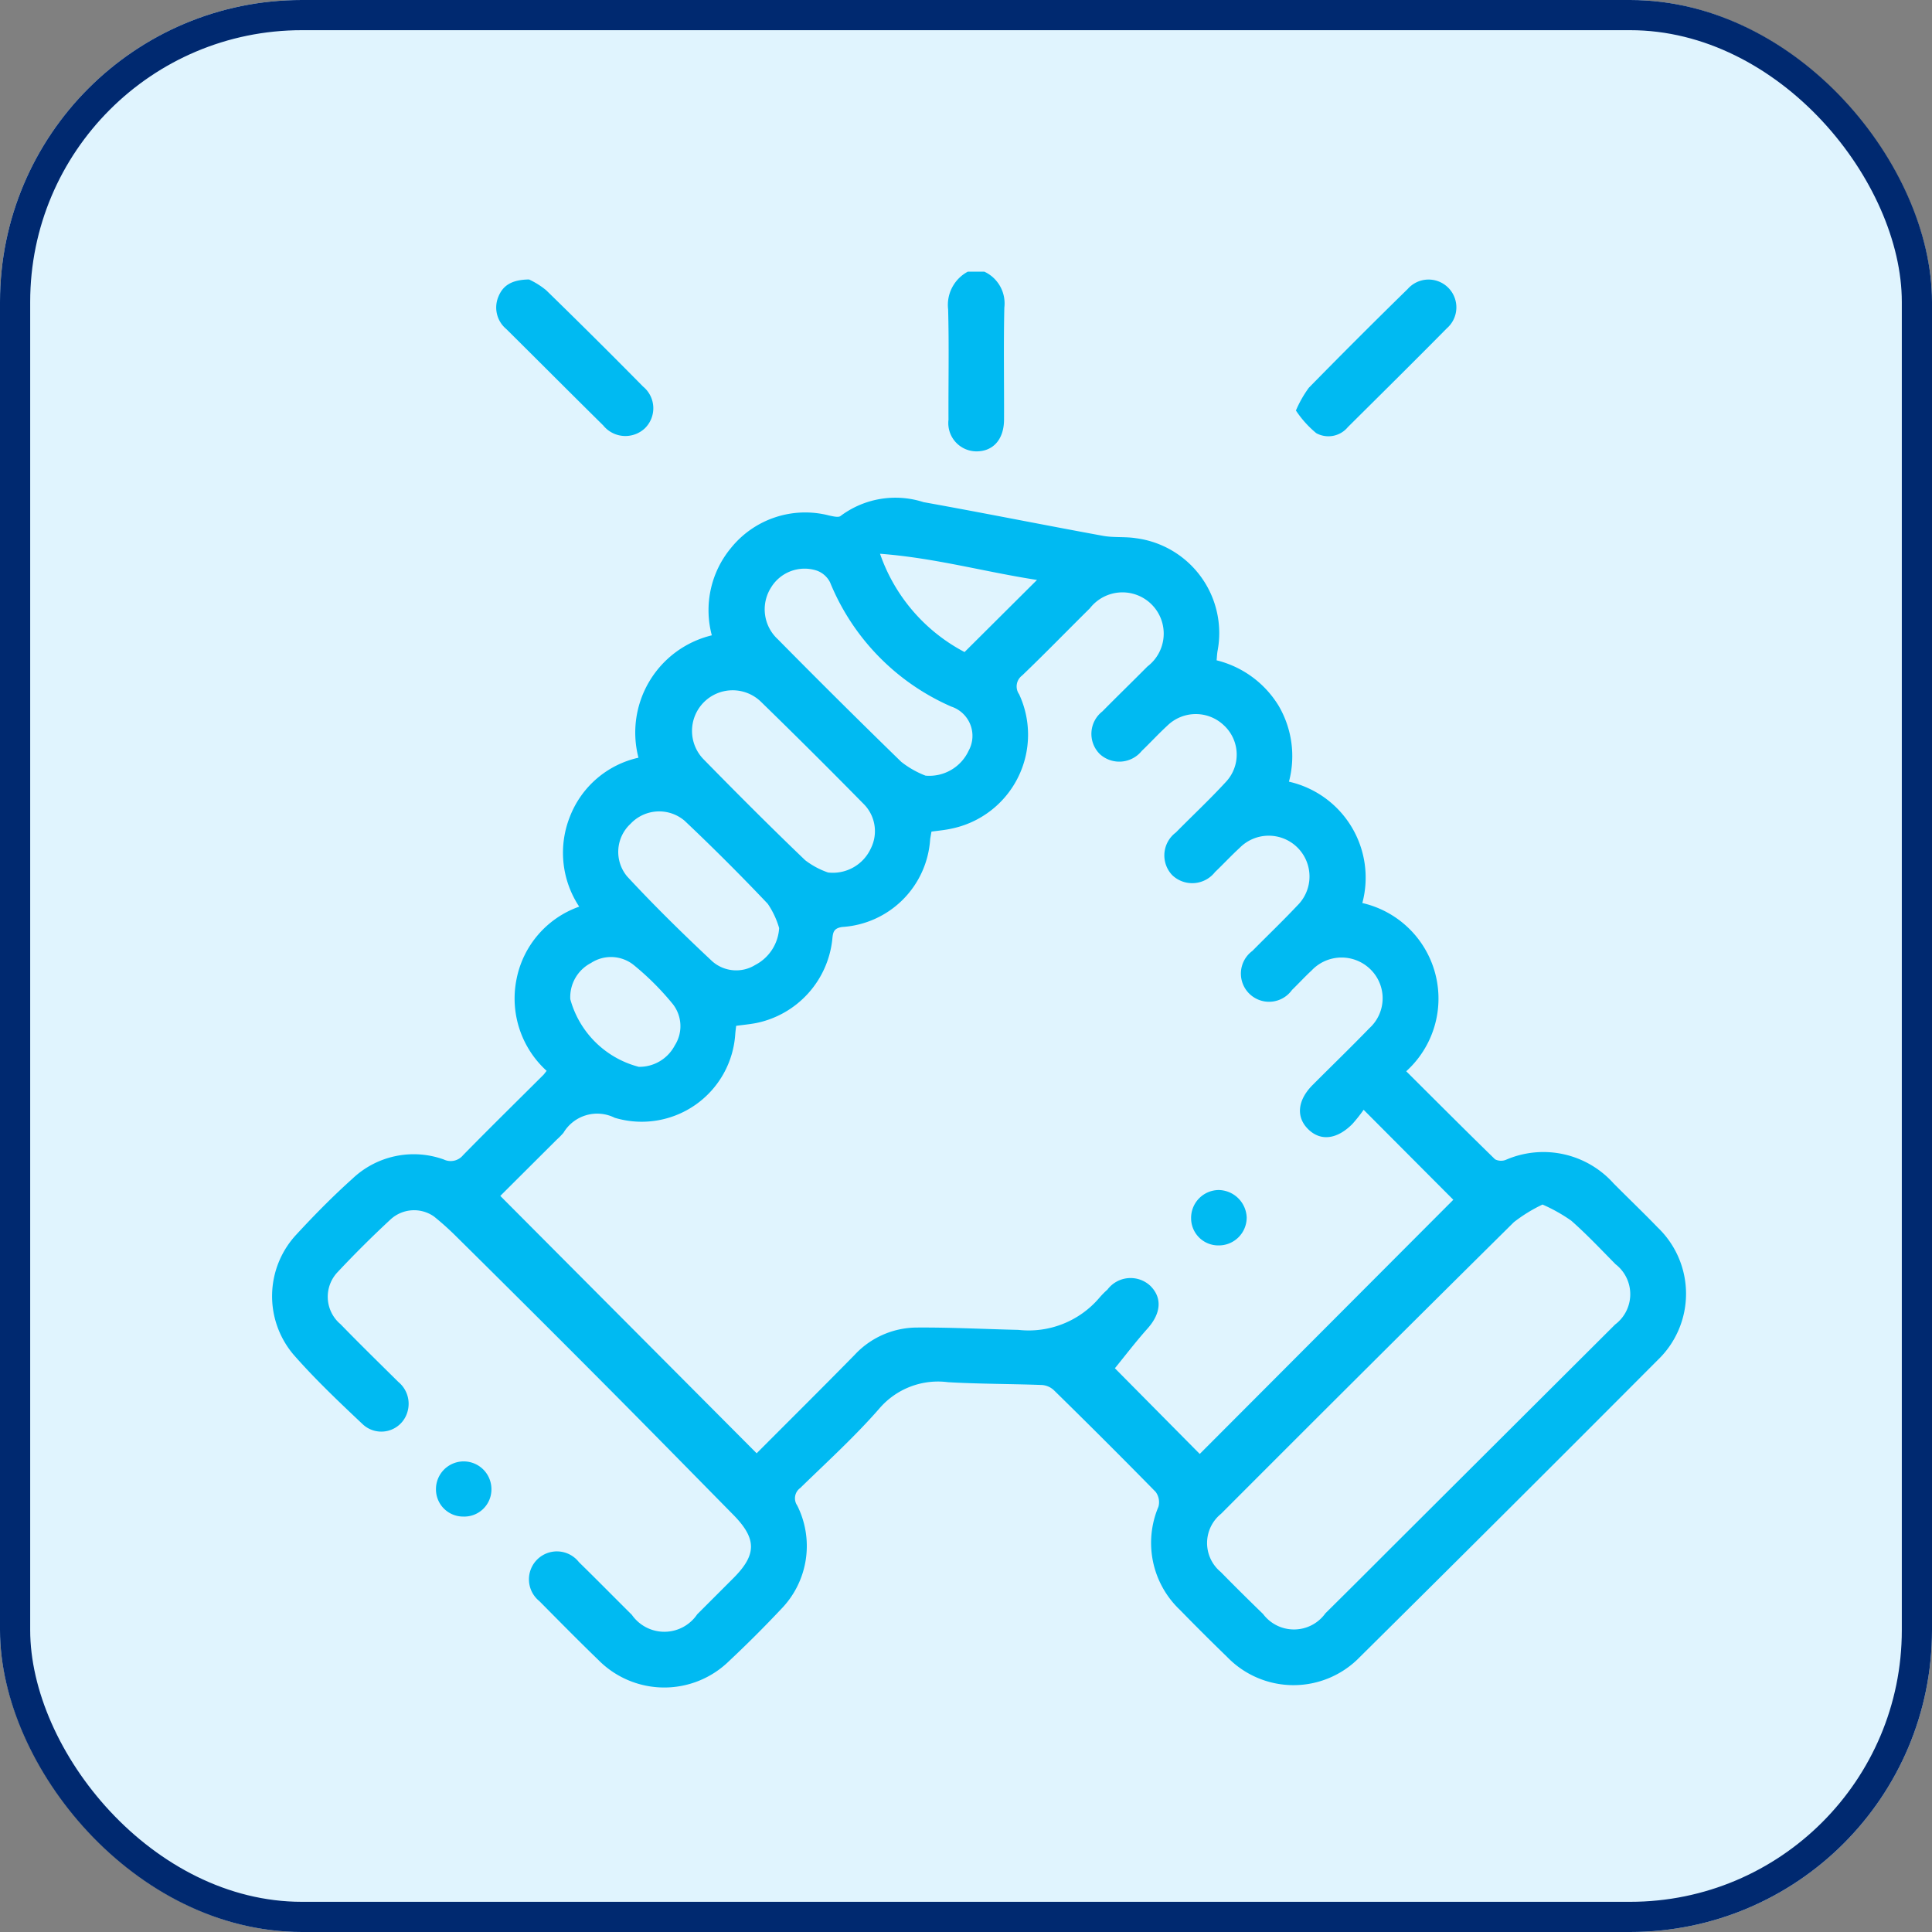
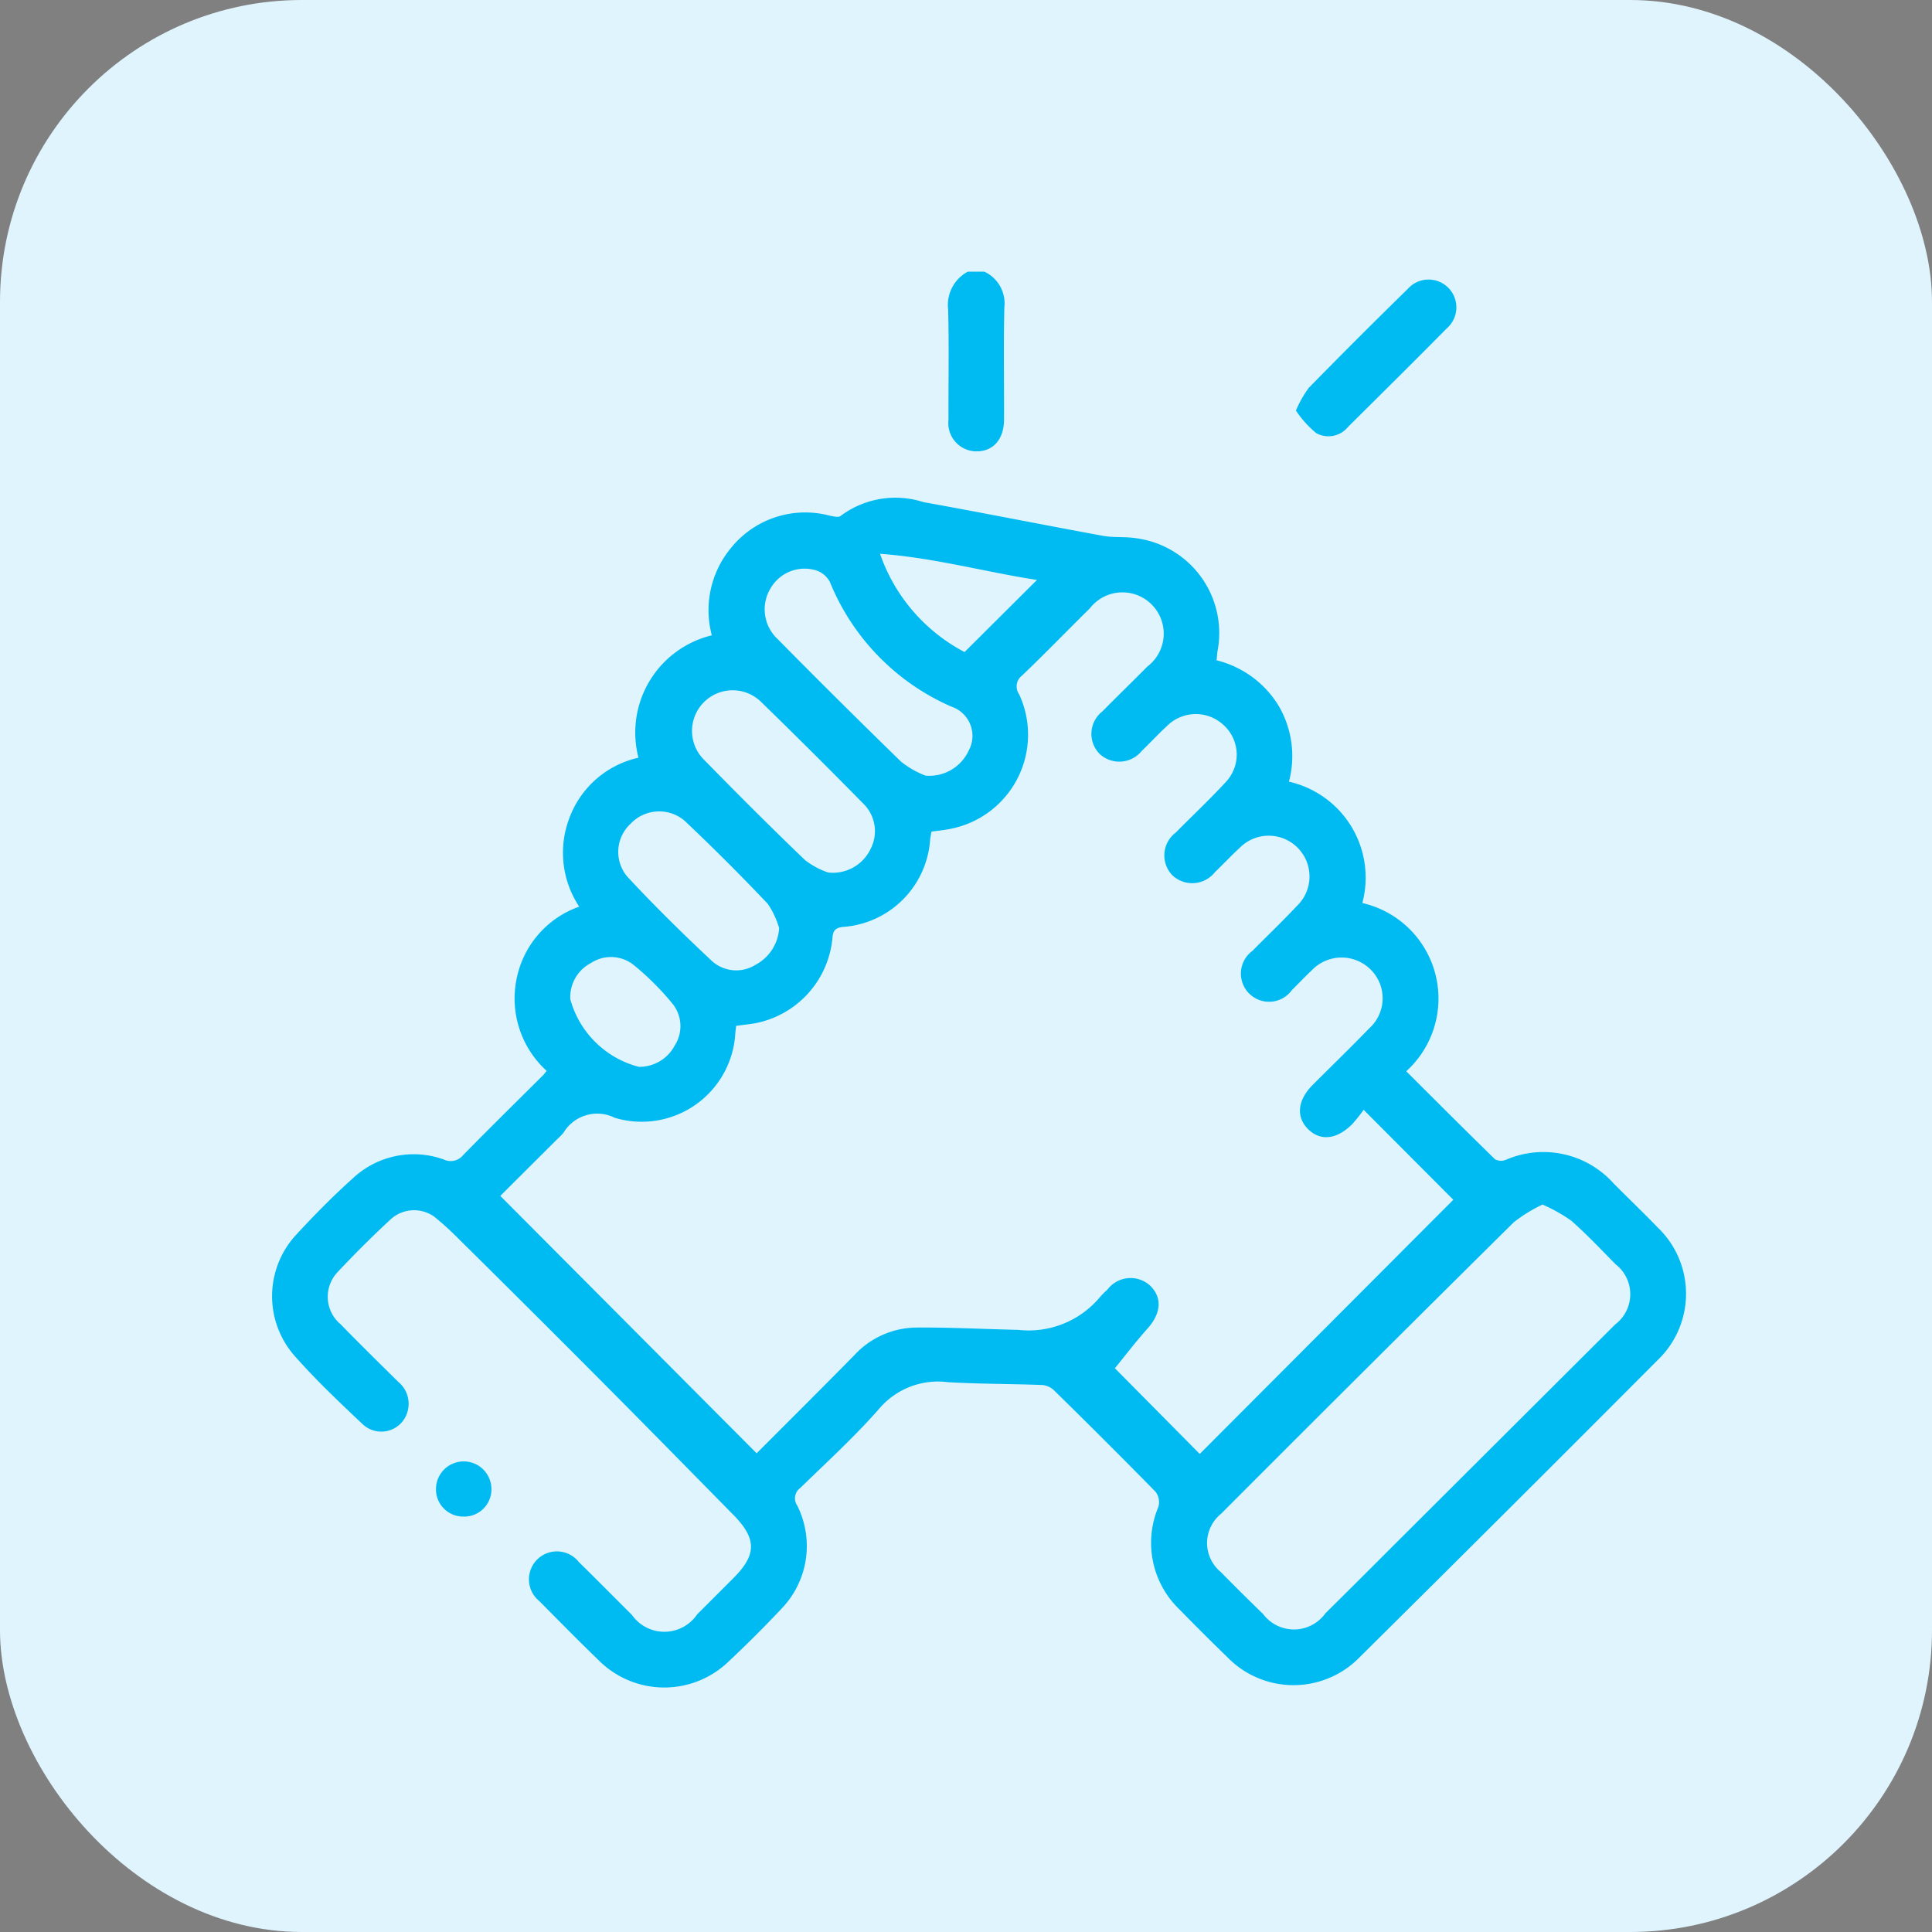
<svg xmlns="http://www.w3.org/2000/svg" width="64" height="64" viewBox="0 0 64 64">
  <rect x="0" y="0" width="64" height="64" fill="#808080" stroke="none" />
  <g data-name="Group 12914">
    <g data-name="Rectangle 6189" style="fill:#e0f4fe;stroke:#002970">
      <rect width="64" height="64" rx="10" style="stroke:none" />
-       <rect x=".5" y=".5" width="63" height="63" rx="9.5" style="fill:none" />
    </g>
    <g data-name="Group 12909">
      <path data-name="Path 13777" d="M472.877 79a1.158 1.158 0 0 1 .661 1.188c-.028 1.235-.005 2.47-.01 3.705 0 .666-.365 1.069-.933 1.059a.936.936 0 0 1-.907-1.046c-.006-1.22.021-2.441-.012-3.66a1.247 1.247 0 0 1 .651-1.246z" transform="translate(-440.268 -70)" style="fill:#00baf2" />
      <path data-name="Path 13778" d="M303.151 144.932a3.227 3.227 0 0 1 .63-2.888 3.158 3.158 0 0 1 3.257-1.081c.126.026.311.075.381.013a3.03 3.03 0 0 1 2.745-.456c1.984.356 3.961.753 5.944 1.116.357.065.734.022 1.094.079a3.168 3.168 0 0 1 2.7 3.745c-.014.089-.018.18-.029.3a3.345 3.345 0 0 1 2.051 1.5 3.3 3.3 0 0 1 .345 2.52 3.259 3.259 0 0 1 2.431 4.02 3.247 3.247 0 0 1 1.454 5.573c.992.988 1.96 1.959 2.942 2.916a.429.429 0 0 0 .361.017 3.121 3.121 0 0 1 3.568.784c.484.488.982.963 1.459 1.457a3.038 3.038 0 0 1 0 4.393q-4.917 4.935-9.867 9.838a3.056 3.056 0 0 1-4.4-.008 76.044 76.044 0 0 1-1.558-1.553 3.059 3.059 0 0 1-.714-3.416.572.572 0 0 0-.091-.494 243.428 243.428 0 0 0-3.372-3.369.645.645 0 0 0-.391-.172c-1.038-.039-2.078-.033-3.114-.093a2.56 2.56 0 0 0-2.279.875c-.812.93-1.732 1.766-2.618 2.63a.42.42 0 0 0-.1.58 2.992 2.992 0 0 1-.538 3.436 38.636 38.636 0 0 1-1.719 1.716 3.068 3.068 0 0 1-4.338-.043c-.659-.637-1.3-1.289-1.947-1.942a.926.926 0 1 1 1.31-1.292c.59.576 1.168 1.165 1.754 1.746a1.313 1.313 0 0 0 2.165-.017l1.2-1.2c.773-.774.775-1.3.005-2.087-1.446-1.468-2.888-2.941-4.341-4.4q-2.425-2.437-4.87-4.853a9.338 9.338 0 0 0-.715-.639 1.15 1.15 0 0 0-1.439.1 35.2 35.2 0 0 0-1.754 1.745 1.186 1.186 0 0 0 .1 1.725c.628.647 1.273 1.277 1.913 1.911a.938.938 0 0 1 .3 1 .9.9 0 0 1-1.482.4c-.789-.744-1.579-1.493-2.292-2.307a2.994 2.994 0 0 1 .1-3.979c.59-.639 1.2-1.26 1.851-1.843a2.945 2.945 0 0 1 3.03-.639.53.53 0 0 0 .637-.142c.876-.895 1.771-1.772 2.658-2.657.032-.032.057-.071.111-.138a3.237 3.237 0 0 1-1-3.022 3.2 3.2 0 0 1 2.079-2.417 3.233 3.233 0 0 1-.308-2.982 3.177 3.177 0 0 1 2.271-1.952 3.314 3.314 0 0 1 2.43-4.054zm21.592 15.717a5.092 5.092 0 0 1-.374.472c-.522.523-1.071.575-1.48.154-.39-.4-.331-.951.164-1.447.626-.628 1.263-1.244 1.879-1.88a1.339 1.339 0 0 0 .058-1.93 1.364 1.364 0 0 0-1.971.017c-.224.207-.431.433-.65.646a.933.933 0 1 1-1.311-1.295c.493-.5 1-.984 1.486-1.5a1.351 1.351 0 1 0-1.91-1.911c-.281.258-.541.539-.815.8a.958.958 0 0 1-1.418.1.948.948 0 0 1 .122-1.412c.546-.555 1.117-1.088 1.644-1.661a1.321 1.321 0 0 0-.057-1.892 1.348 1.348 0 0 0-1.869.014c-.292.268-.561.562-.848.837a.956.956 0 0 1-1.387.107.943.943 0 0 1 .082-1.415c.493-.5 1-.991 1.493-1.489a1.367 1.367 0 1 0-1.906-1.928c-.75.741-1.486 1.5-2.245 2.227a.451.451 0 0 0-.1.62 3.177 3.177 0 0 1-2.232 4.451c-.218.049-.442.069-.671.1-.017.1-.032.175-.043.249a3.113 3.113 0 0 1-2.908 2.91c-.308.04-.313.2-.336.429a3.173 3.173 0 0 1-2.511 2.752c-.221.043-.446.063-.672.094-.013.114-.023.189-.029.264a3.106 3.106 0 0 1-3.993 2.782 1.3 1.3 0 0 0-1.7.5 2.808 2.808 0 0 1-.225.228l-1.866 1.86 8.492 8.526c1.068-1.071 2.162-2.156 3.242-3.256a2.828 2.828 0 0 1 2.038-.909c1.129-.009 2.259.051 3.389.077a3.076 3.076 0 0 0 2.695-1.076 2.767 2.767 0 0 1 .258-.26.958.958 0 0 1 1.416-.126c.406.4.358.916-.089 1.417-.393.441-.752.912-1.082 1.316l2.811 2.839 8.4-8.42zm5.926 3.139a5.06 5.06 0 0 0-.948.583q-4.866 4.816-9.7 9.661a1.243 1.243 0 0 0-.01 1.929c.459.469.926.93 1.4 1.39a1.28 1.28 0 0 0 2.065-.021q1.058-1.047 2.108-2.1l7.491-7.469a1.255 1.255 0 0 0 .014-1.995c-.483-.489-.954-.991-1.469-1.444a5.411 5.411 0 0 0-.951-.534zm-23.672-11a1.384 1.384 0 0 0 1.423-.8 1.273 1.273 0 0 0-.254-1.484q-1.671-1.7-3.377-3.361a1.346 1.346 0 1 0-1.893 1.914c1.1 1.123 2.212 2.237 3.348 3.325a2.671 2.671 0 0 0 .756.406zm3.231-3.208a1.435 1.435 0 0 0 1.432-.829 1.02 1.02 0 0 0-.575-1.458 7.641 7.641 0 0 1-4.018-4.118.791.791 0 0 0-.439-.387 1.3 1.3 0 0 0-1.513.557 1.347 1.347 0 0 0 .22 1.715 284.927 284.927 0 0 0 4.091 4.063 3.1 3.1 0 0 0 .803.457zm-4.848 5.046a2.812 2.812 0 0 0-.376-.8 71.44 71.44 0 0 0-2.754-2.751 1.3 1.3 0 0 0-1.791.1 1.268 1.268 0 0 0-.111 1.747c.9.971 1.852 1.905 2.821 2.812a1.2 1.2 0 0 0 1.421.117 1.472 1.472 0 0 0 .791-1.225zm-4.657 4.6a1.323 1.323 0 0 0 1.2-.707 1.185 1.185 0 0 0-.068-1.376 9.04 9.04 0 0 0-1.288-1.287 1.206 1.206 0 0 0-1.418-.07 1.273 1.273 0 0 0-.686 1.2 3.182 3.182 0 0 0 2.261 2.238zm13.2-16.129c-1.729-.265-3.38-.73-5.2-.867a5.829 5.829 0 0 0 2.8 3.256z" transform="translate(-279.571 -123.886)" style="fill:#00baf2" />
-       <path data-name="Path 13779" d="M350.423 81.106a2.638 2.638 0 0 1 .567.356q1.621 1.58 3.211 3.192a.929.929 0 0 1 .061 1.38.943.943 0 0 1-1.382-.094c-1.074-1.06-2.139-2.13-3.21-3.192a.927.927 0 0 1-.259-1.079c.154-.377.457-.556 1.012-.563z" transform="translate(-332.898 -71.848)" style="fill:#00baf2" />
      <path data-name="Path 13780" d="M565.833 85.428a3.776 3.776 0 0 1 .428-.754q1.62-1.653 3.275-3.272a.921.921 0 1 1 1.294 1.305c-1.086 1.1-2.182 2.183-3.277 3.271a.835.835 0 0 1-1.046.2 3.42 3.42 0 0 1-.674-.75z" transform="translate(-522.904 -71.829)" style="fill:#00baf2" />
      <path data-name="Path 13781" d="M333.9 402.836a.9.9 0 0 1-.9-.9.918.918 0 1 1 1.837-.017.9.9 0 0 1-.937.917z" transform="translate(-318.558 -352.598)" style="fill:#00baf2" />
-       <path data-name="Path 13782" d="M538.379 329.426a.9.9 0 0 1-.914-.891.923.923 0 0 1 .918-.944.945.945 0 0 1 .923.9.923.923 0 0 1-.927.935z" transform="translate(-498.008 -288.17)" style="fill:#00baf2" />
    </g>
  </g>
</svg>